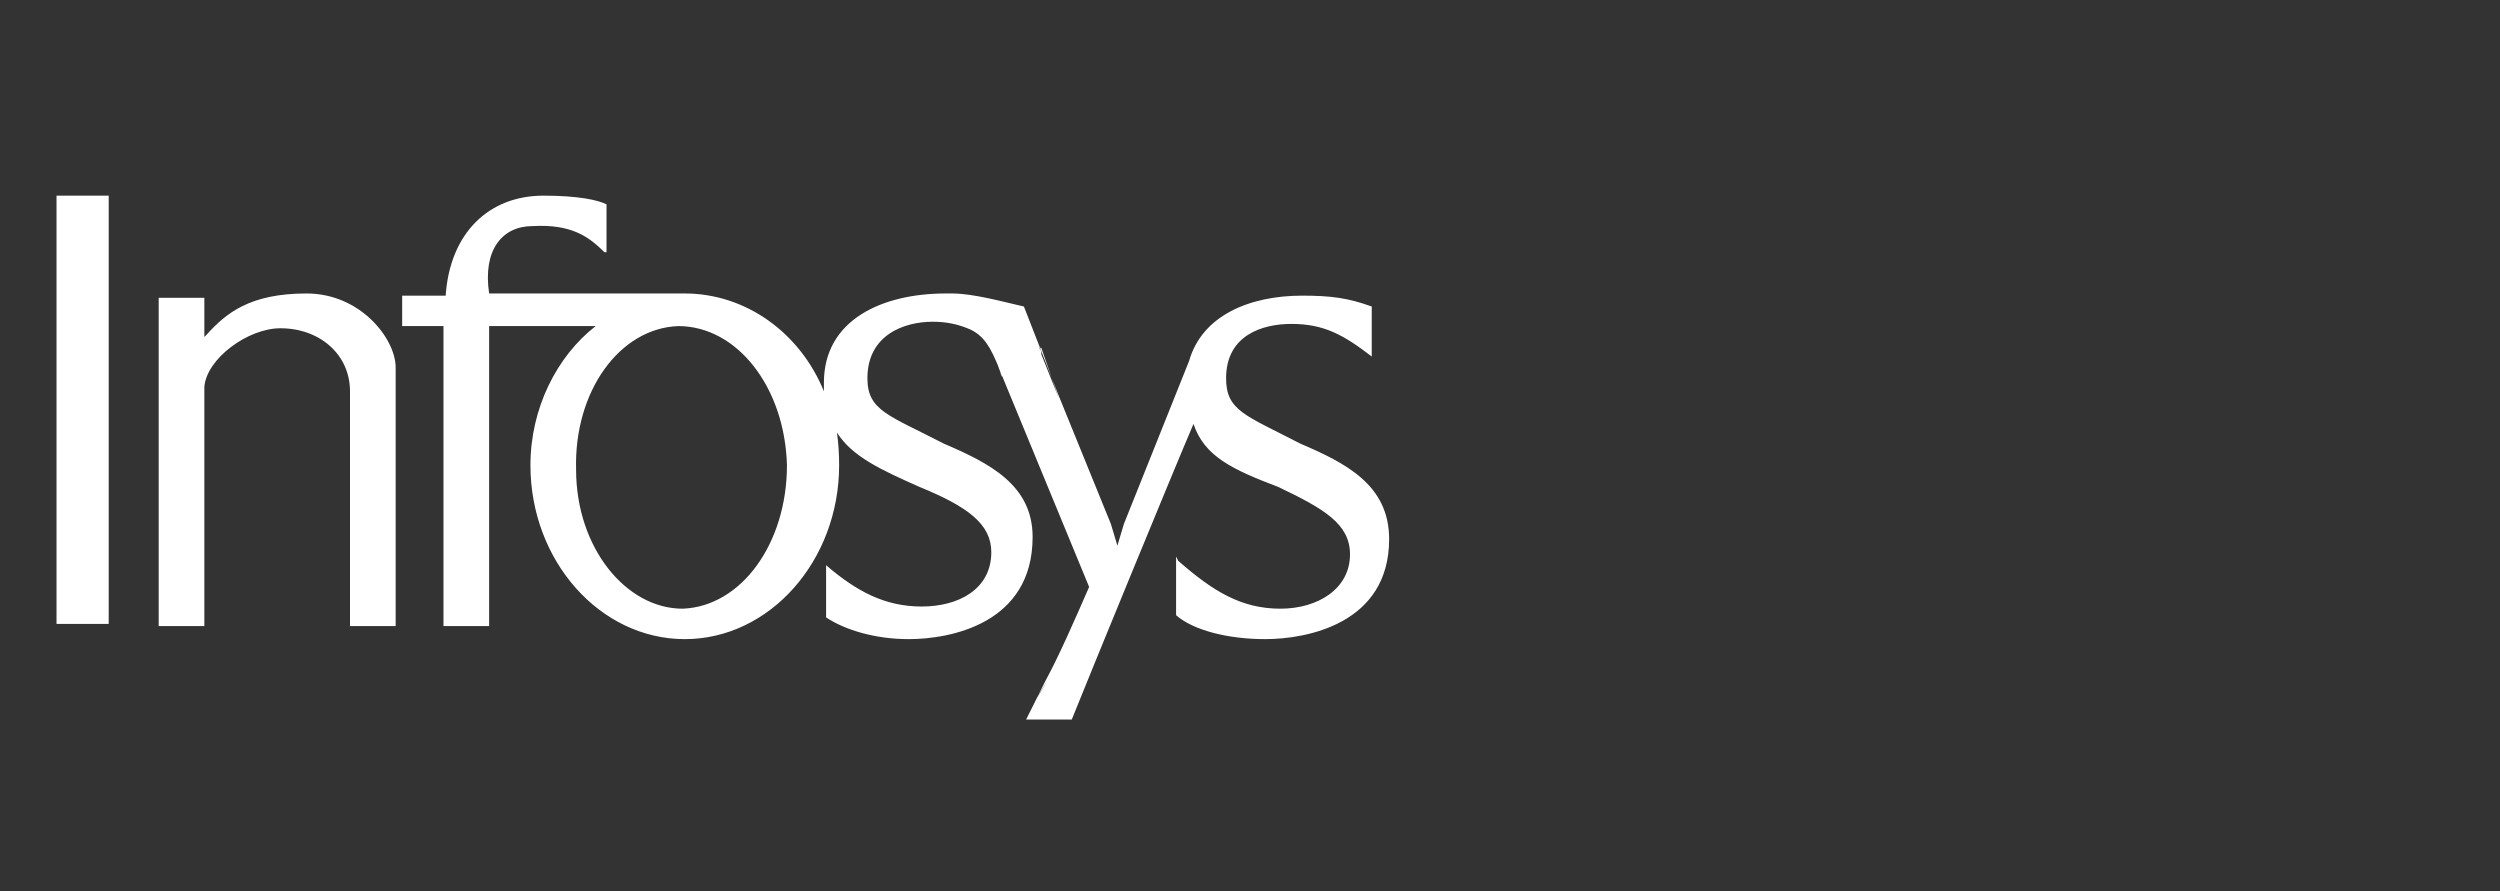
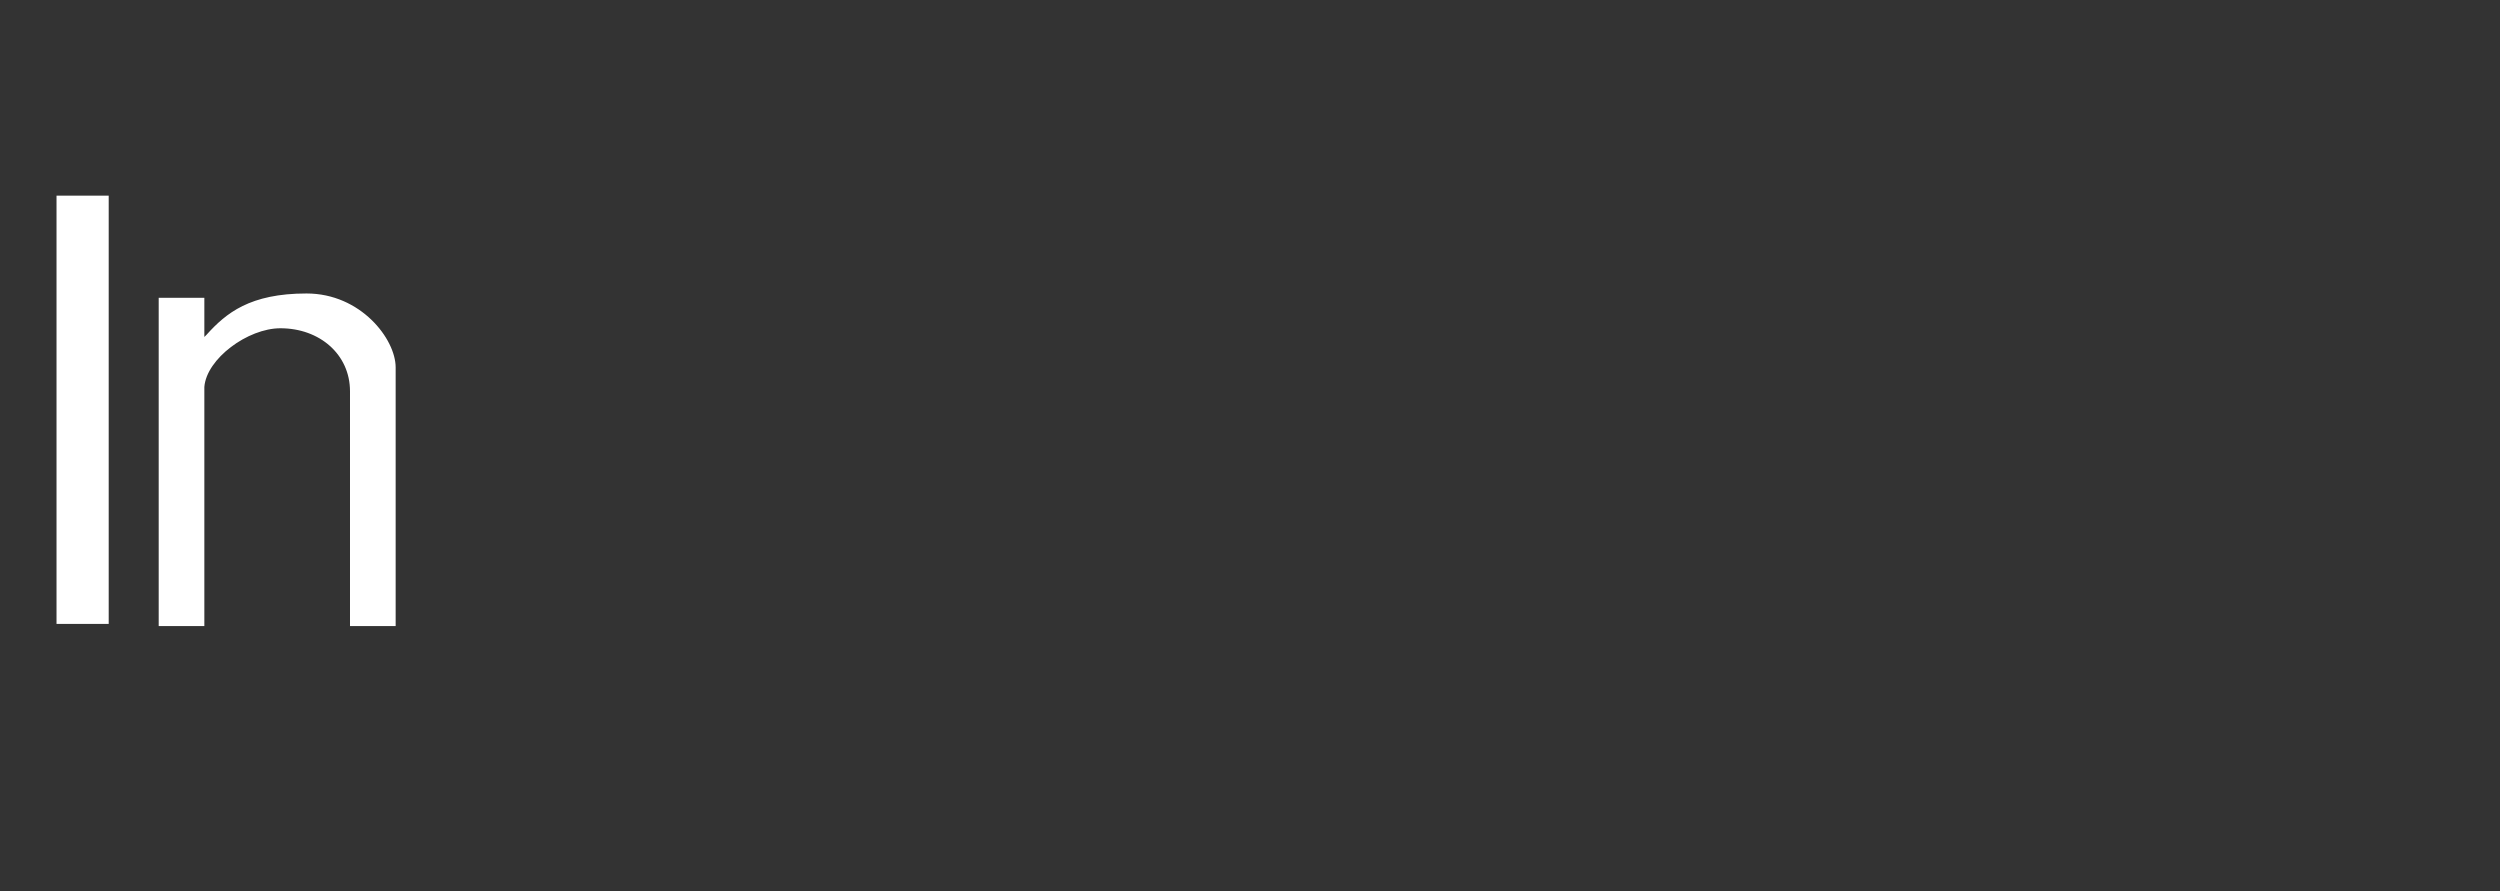
<svg xmlns="http://www.w3.org/2000/svg" version="1.2" viewBox="0 0 115 41" width="115" height="41">
  <rect x="0" y="0" width="115" height="41" fill="#333333" stroke="none" />
  <title>logo-infosys-white-svg</title>
  <style>
		.s0 { fill: #ffffff } 
	</style>
  <g id="g2552">
    <path id="path161" class="s0" d="m2.6 11.4v-2.4h2.4v19.7h-2.4z" />
-     <path id="path163" fill-rule="evenodd" class="s0" d="m38 25.9v0.1q0-0.1 0-0.1m4.4 2c1.7 0 3.2-0.8 3.2-2.5 0-1.3-1.1-2.1-3.3-3-1.8-0.8-3.1-1.4-3.8-2.5q0.1 0.7 0.1 1.5c0 4.4-3.2 8-7.1 8-3.9 0-7.1-3.6-7.1-8 0-2.6 1.2-5 3-6.4h-4.9v13.8h-2.1v-13.8h-1.9v-1.4h2c0.2-2.9 2-4.6 4.5-4.6 1.6 0 2.5 0.2 2.9 0.4v2.2h-0.1c-0.7-0.7-1.5-1.3-3.3-1.2-1.4 0-2.3 1.1-2 3.1h8c0.3 0 0.6 0 1 0 2.8 0 5.3 1.8 6.4 4.5v-0.4c0-2.9 2.7-4.1 5.6-4.1h0.3c1 0 2.4 0.4 3.3 0.6l1.6 4.1 2.4 5.9 0.3 1 0.3-1 3-7.5c0.6-2.1 2.8-3 5.2-3 1.3 0 2.1 0.1 3.2 0.5v2.3c-1.3-1-2.2-1.5-3.7-1.5-1.3 0-3 0.5-3 2.5 0 1.5 0.9 1.7 3.4 3 2.1 0.9 4.1 1.9 4.1 4.4 0 3.9-3.8 4.6-5.7 4.6-1.7 0-3.3-0.4-4.1-1.1v-2.7l0.1 0.2c1.6 1.4 2.9 2.2 4.7 2.2 1.7 0 3.2-0.9 3.2-2.5 0-1.4-1.2-2.1-3.3-3.1-2.1-0.8-3.4-1.4-3.9-2.9-0.9 2.1-4.8 11.6-5.6 13.6h-2.1l0.9-1.8c0.6-1.1 1.3-2.7 2-4.3l-4-9.7c0 0-0.1-0.2-0.2-0.5-0.3-0.7-0.6-1.4-1.4-1.7-0.5-0.2-1-0.3-1.6-0.3-1.3 0-3 0.6-3 2.6 0 1.5 1 1.7 3.5 3 2.1 0.9 4.1 1.9 4.1 4.3 0 4-3.8 4.7-5.7 4.7-1.5 0-2.9-0.4-3.8-1v-2.4c1.4 1.2 2.7 1.9 4.4 1.9zm3.7-10.6c0 0.1-0.1-0.2-0.1-0.2zm1.6 14.8q0 0 0 0zm0.5-0.8l-0.5 0.8c0.1-0.2 0.3-0.5 0.5-0.8zm-0.4-15.3c0.1 0.1 0.1 0.2 0.1 0.3l0.8 2-0.8-2.3zm-21.3 5.6c0 3.6 2.3 6.4 4.9 6.4 2.7-0.1 4.8-3 4.8-6.6-0.1-3.6-2.3-6.4-5-6.4-2.7 0.1-4.8 3-4.7 6.6z" />
    <path id="path165" class="s0" d="m9.4 13.7v1.7 0.1c0.1-0.1 0.1-0.1 0.1-0.1 0.9-1 2-1.9 4.6-1.9 2.5 0 4.1 2.1 4.1 3.4v11.9h-2.1v-10.8c0-1.7-1.4-2.9-3.2-2.9-1.5 0-3.4 1.4-3.5 2.7v11h-2.1v-15.1h2.1" />
  </g>
</svg>